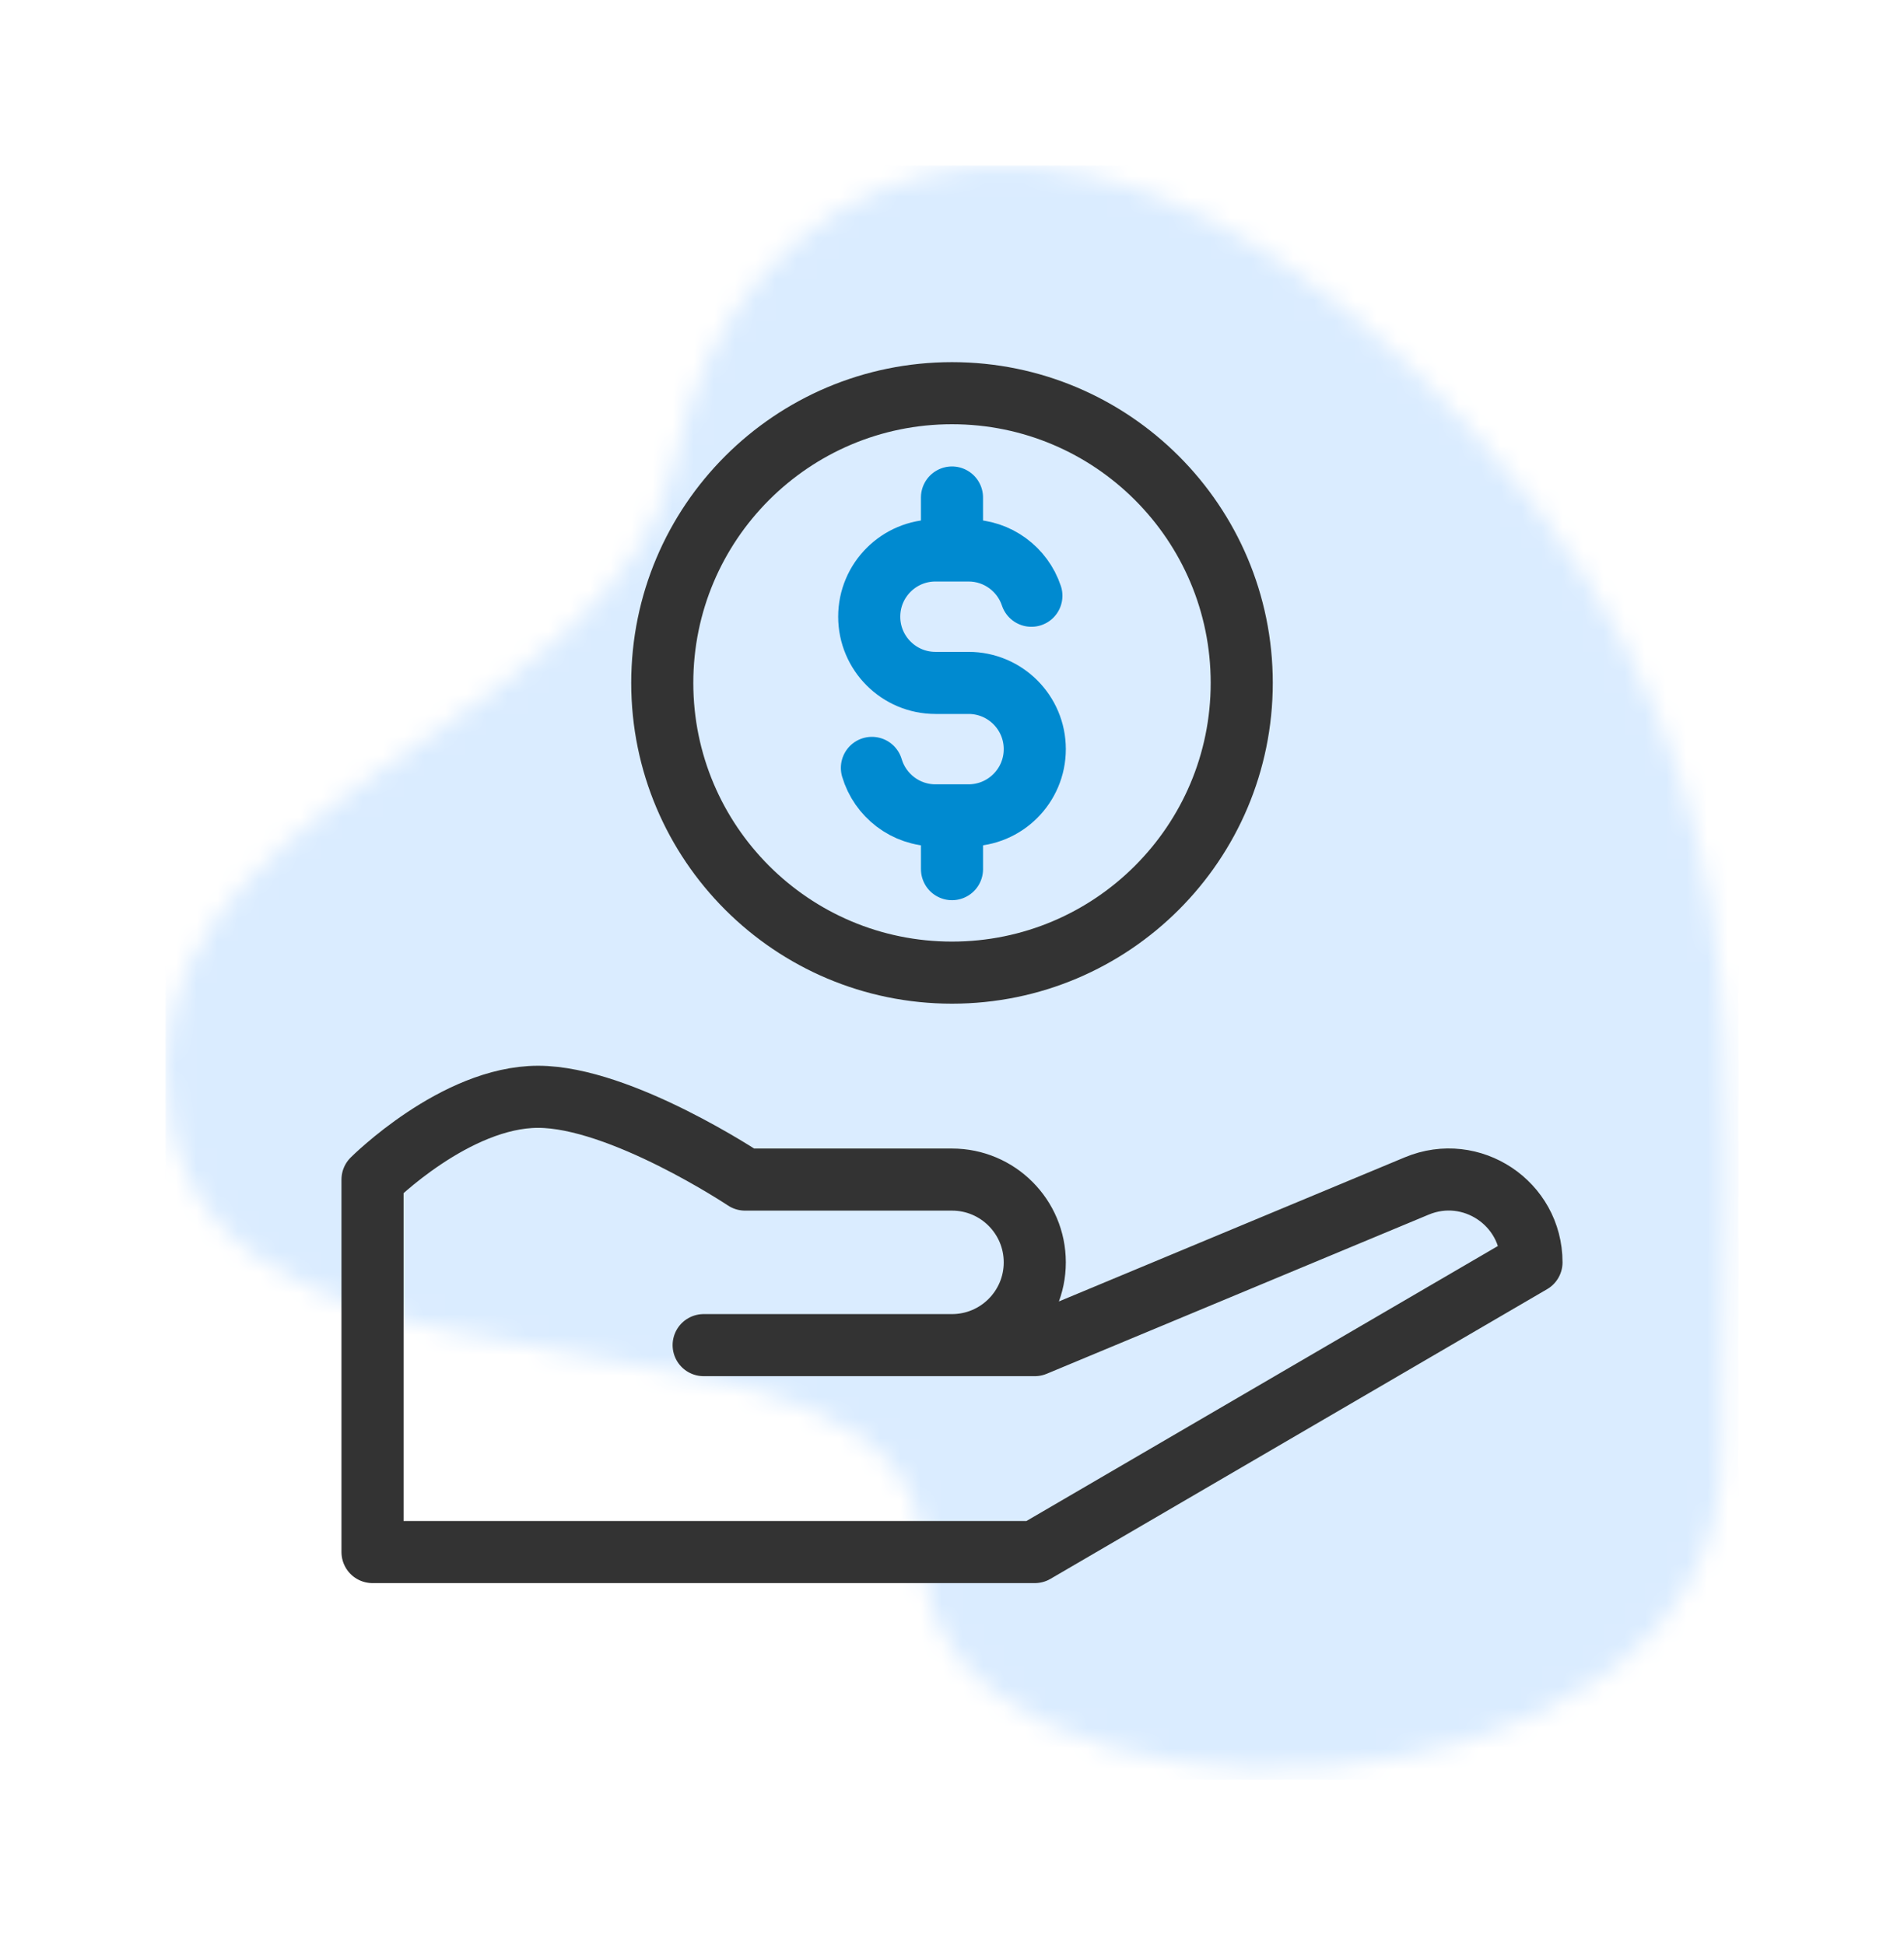
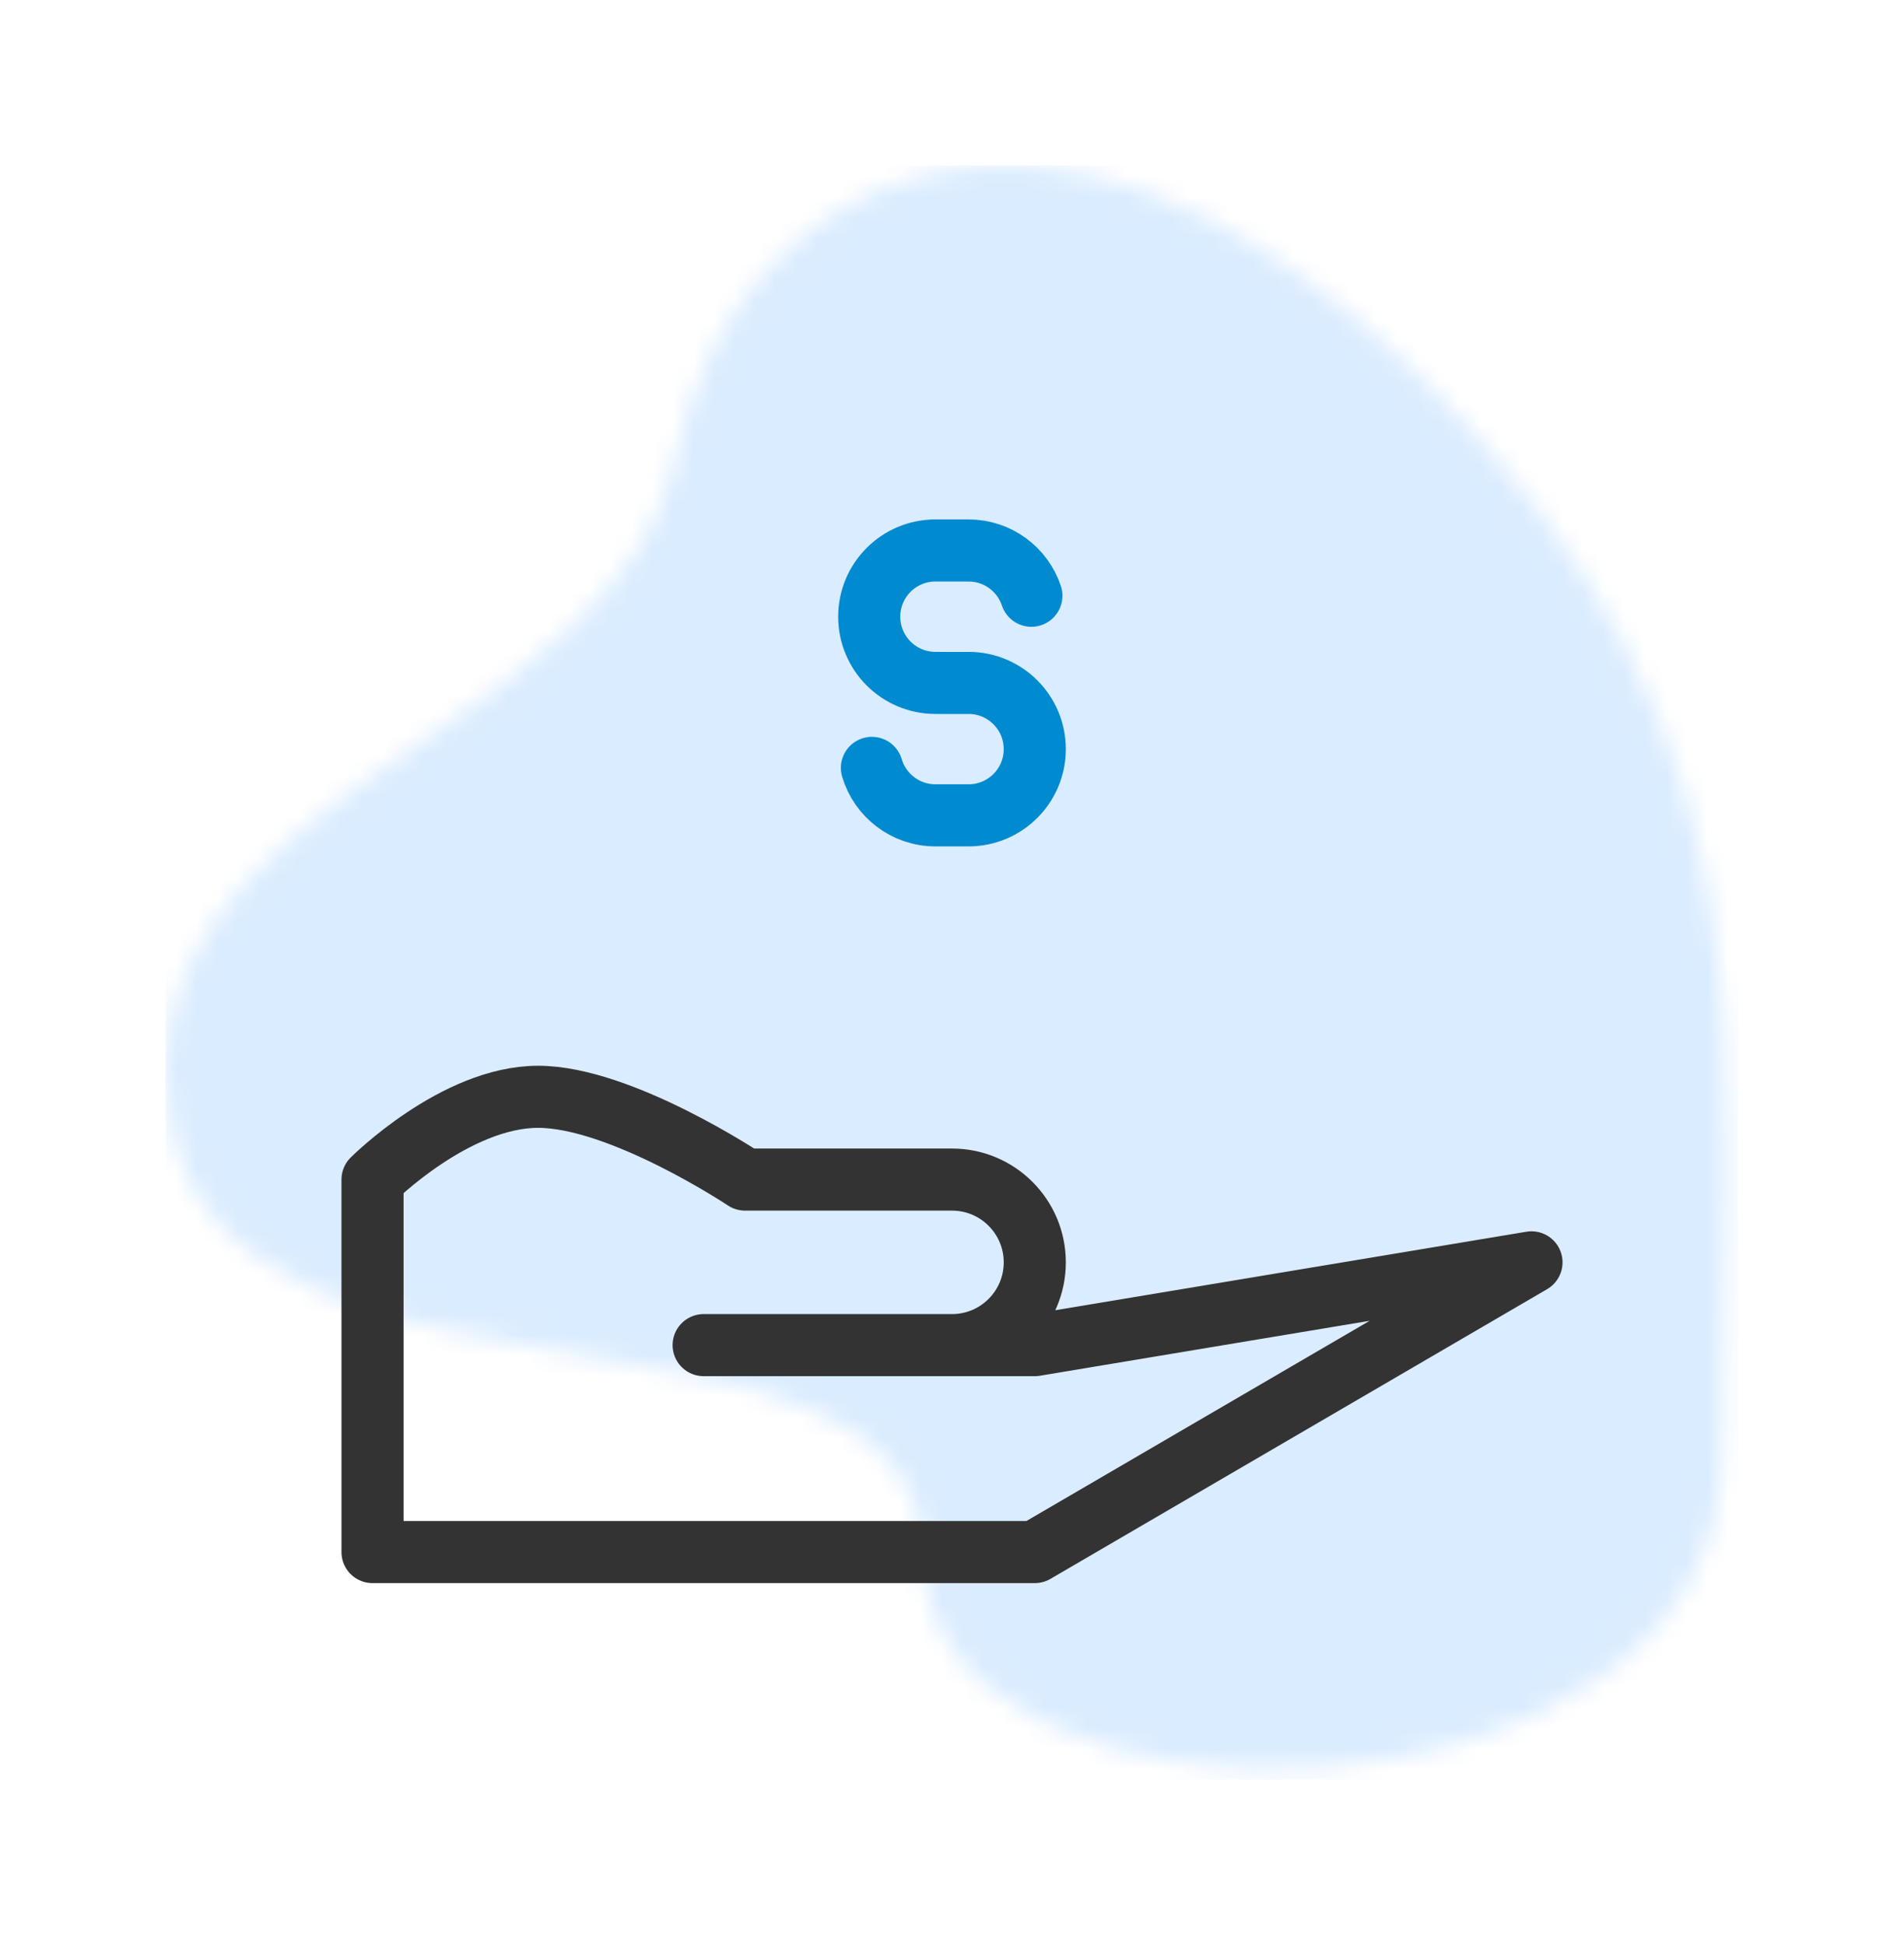
<svg xmlns="http://www.w3.org/2000/svg" xmlns:xlink="http://www.w3.org/1999/xlink" width="92px" height="94px" viewBox="0 0 92 94" version="1.1">
  <title>Icon</title>
  <defs>
    <filter x="-14.8%" y="-6.1%" width="129.6%" height="119.2%" filterUnits="objectBoundingBox" id="filter-1">
      <feOffset dx="0" dy="2" in="SourceAlpha" result="shadowOffsetOuter1" />
      <feGaussianBlur stdDeviation="4" in="shadowOffsetOuter1" result="shadowBlurOuter1" />
      <feColorMatrix values="0 0 0 0 0   0 0 0 0 0   0 0 0 0 0  0 0 0 0.1 0" type="matrix" in="shadowBlurOuter1" result="shadowMatrixOuter1" />
      <feMerge>
        <feMergeNode in="shadowMatrixOuter1" />
        <feMergeNode in="SourceGraphic" />
      </feMerge>
    </filter>
    <path d="M60.652,10.232 C42.652,-7.549 27.32,0.538 24.652,14.084 C21.984,27.63 -2.799,30.335 0.261,46.335 C3.321,62.335 36.652,52.835 36.652,67.335 C36.652,81.835 75.19,81.335 75.19,62.335 C75.19,43.335 78.652,28.012 60.652,10.232 Z" id="path-2" />
  </defs>
  <g id="Main-Files" stroke="none" stroke-width="1" fill="none" fill-rule="evenodd">
    <g id="main-page" transform="translate(-469, -3662)">
      <g id="03_Features" transform="translate(106, 3140)">
        <g id="Features" transform="translate(45, 0)">
          <g id="Feature-4" filter="url(#filter-1)" transform="translate(253, 473)">
            <g id="Icon" transform="translate(73, 55)">
              <g id="bgicon">
                <mask id="mask-3" fill="white">
                  <use xlink:href="#path-2" />
                </mask>
                <use fill-opacity="0.2" fill="#FFFFFF" xlink:href="#path-2" />
                <g id="Color/Blue" opacity="0.2" mask="url(#mask-3)" fill="#459EFF">
                  <rect id="Rectangle" x="0" y="0" width="76" height="78" />
                </g>
              </g>
              <g id="icon/home/desktop" transform="translate(10, 11)" stroke-linecap="round" stroke-linejoin="round" stroke-width="3">
                <g id="Group-11">
-                   <path d="M42,14 C42,21.732 35.732,28 28,28 C20.268,28 14,21.732 14,14 C14,6.268 20.268,0 28,0 C35.732,0 42,6.268 42,14 Z" id="Stroke-1" stroke="#333333" />
                  <path d="M31.836,9.788 C31.412,8.516 30.212,7.6 28.8,7.6 L27.2,7.6 C25.434,7.6 24,9.032 24,10.8 C24,12.568 25.434,14 27.2,14 L28.8,14 C30.566,14 32,15.432 32,17.2 C32,18.968 30.566,20.4 28.8,20.4 L27.2,20.4 C25.748,20.4 24.522,19.432 24.13,18.106" id="Stroke-3" stroke="#008AD0" />
-                   <line x1="27.916" y1="21.004" x2="28.091" y2="22.996" id="Stroke-7" stroke="#008AD0" transform="translate(28.002, 21.956) rotate(5) translate(-28.002, -21.956)" />
-                   <line x1="27.916" y1="5.044" x2="28.091" y2="7.036" id="Stroke-7" stroke="#008AD0" transform="translate(28.002, 5.996) rotate(5) translate(-28.002, -5.996)" />
-                   <path d="M21.488,46 L28,46 C30.208,46 32,44.208 32,42 C32,39.792 30.208,38 28,38 L18,38 C18,38 12,34 8,34 C4,34 0,38 0,38 L0,56 L32,56 L56,42 C56,39.146 53.096,37.21 50.46,38.308 L32,46 L16,46" id="Stroke-9" stroke="#333333" />
+                   <path d="M21.488,46 L28,46 C30.208,46 32,44.208 32,42 C32,39.792 30.208,38 28,38 L18,38 C18,38 12,34 8,34 C4,34 0,38 0,38 L0,56 L32,56 L56,42 L32,46 L16,46" id="Stroke-9" stroke="#333333" />
                </g>
              </g>
            </g>
          </g>
        </g>
      </g>
    </g>
  </g>
</svg>